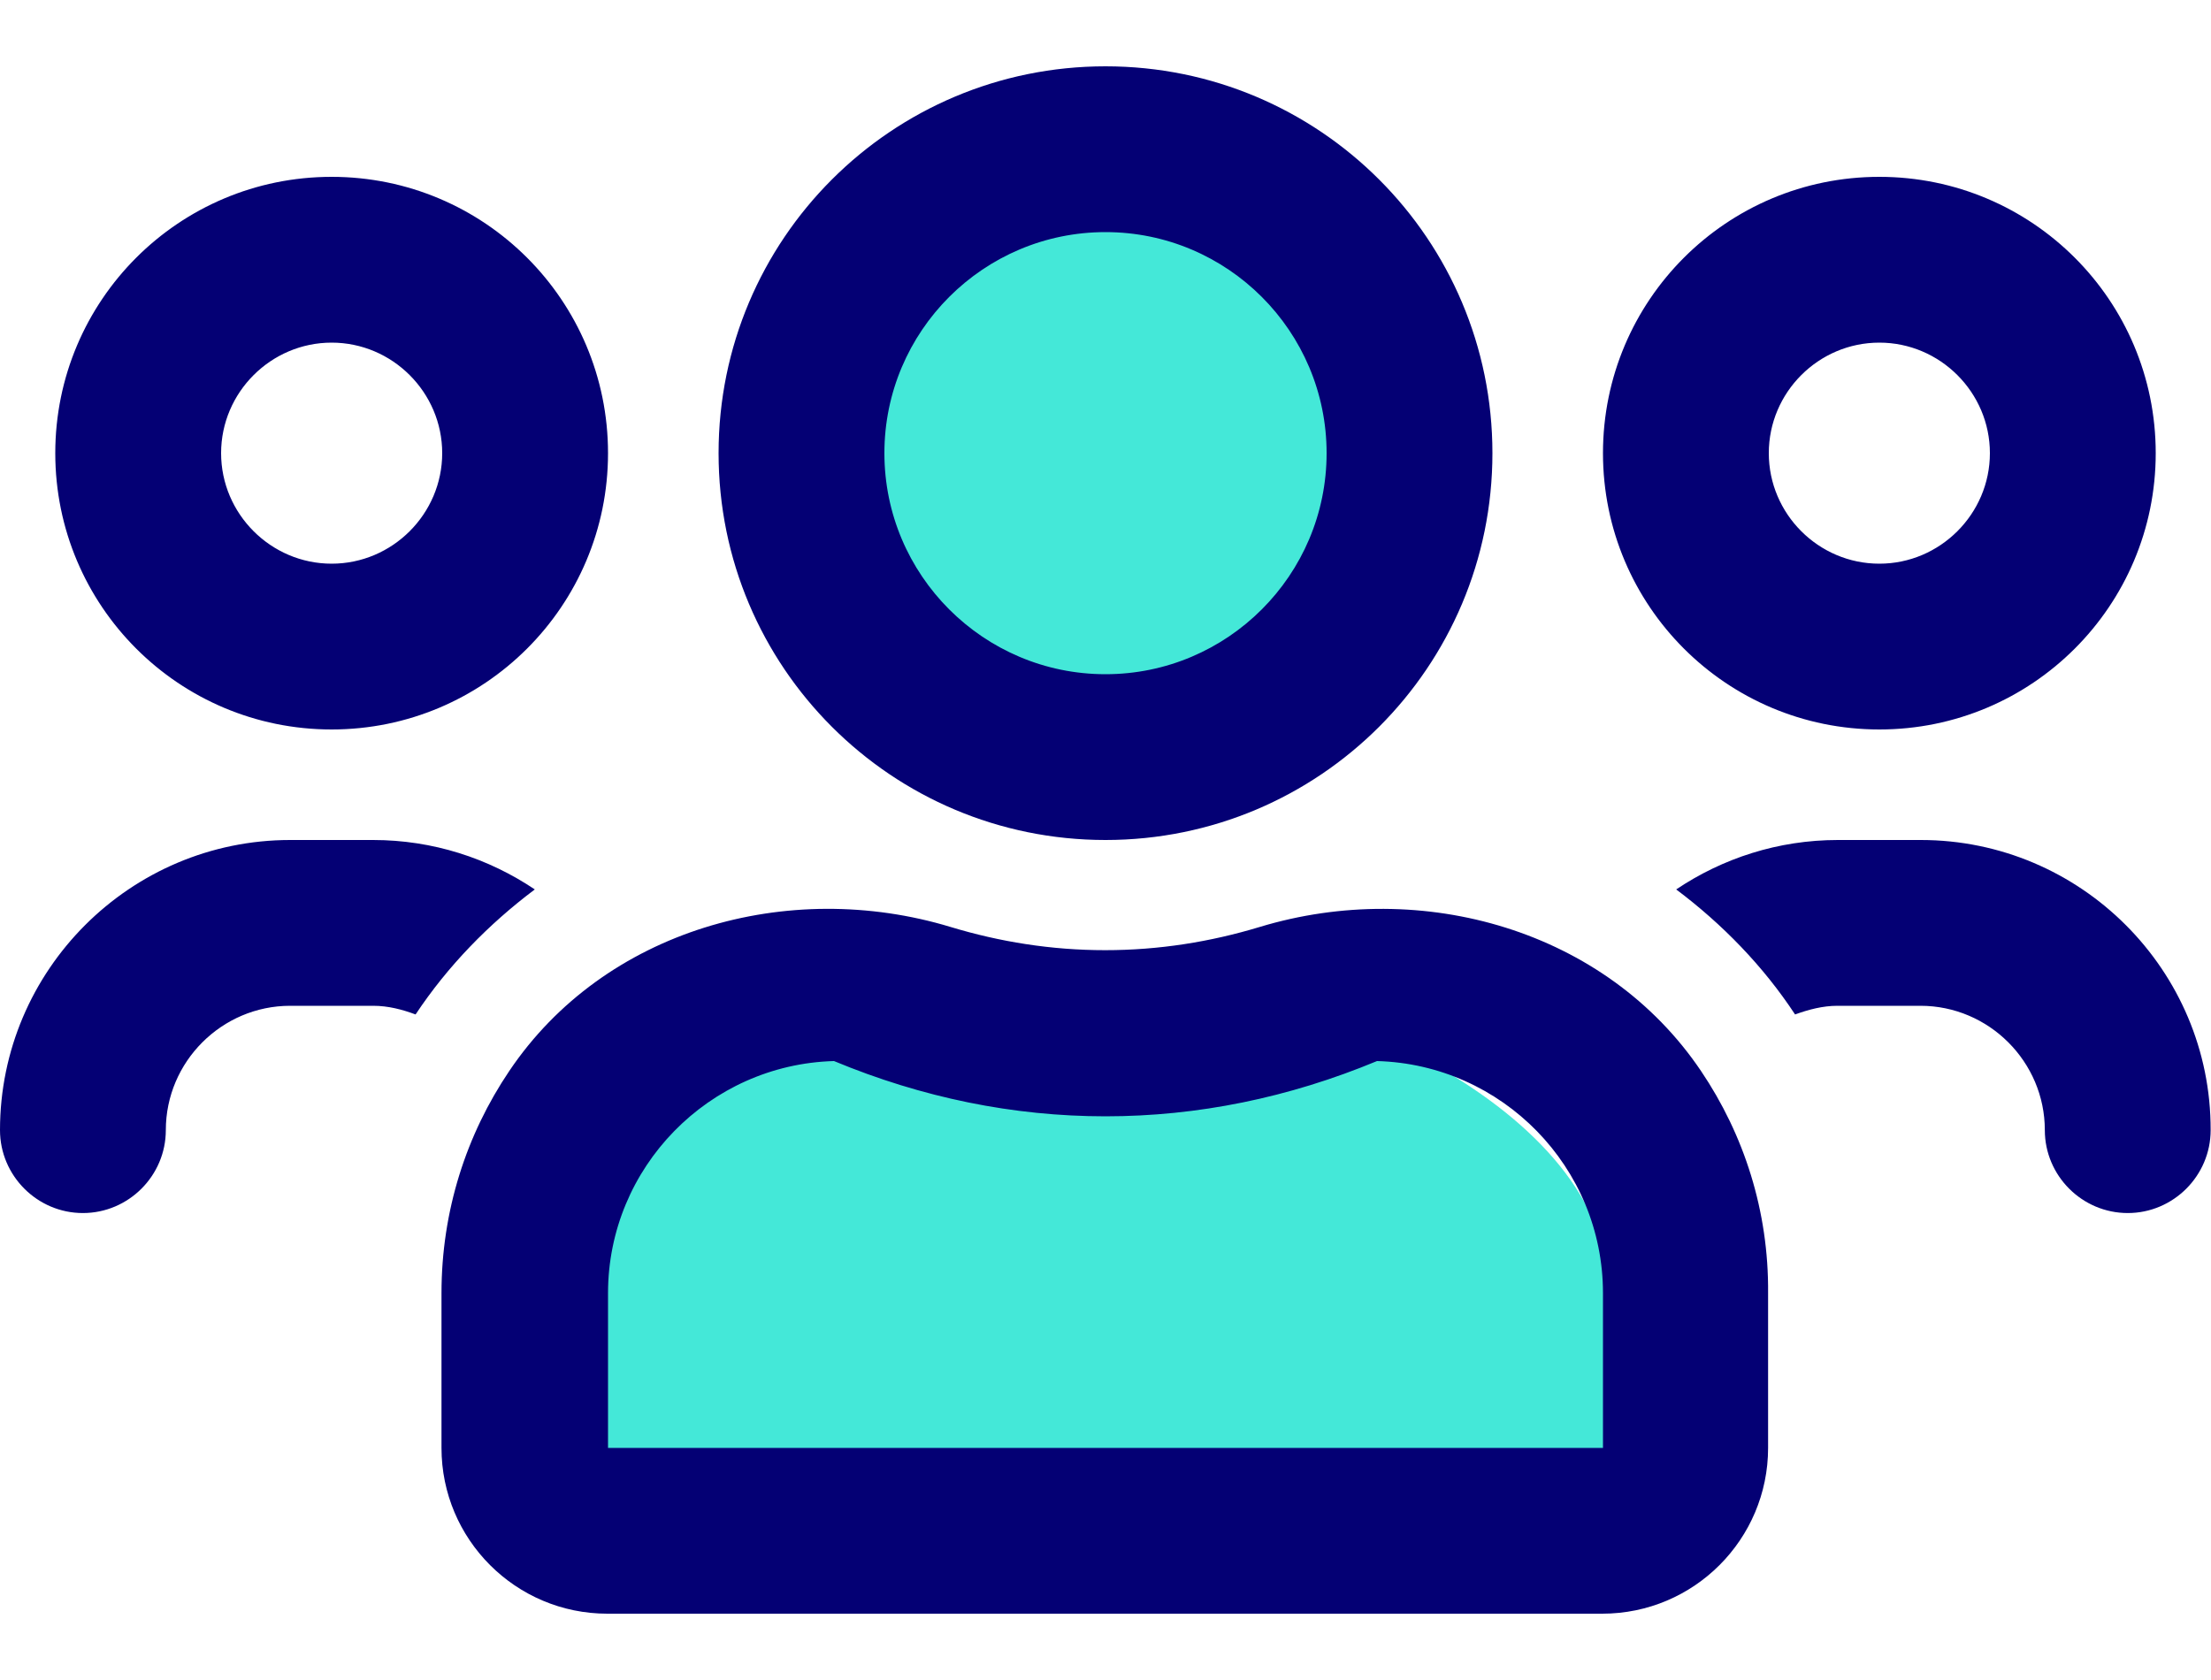
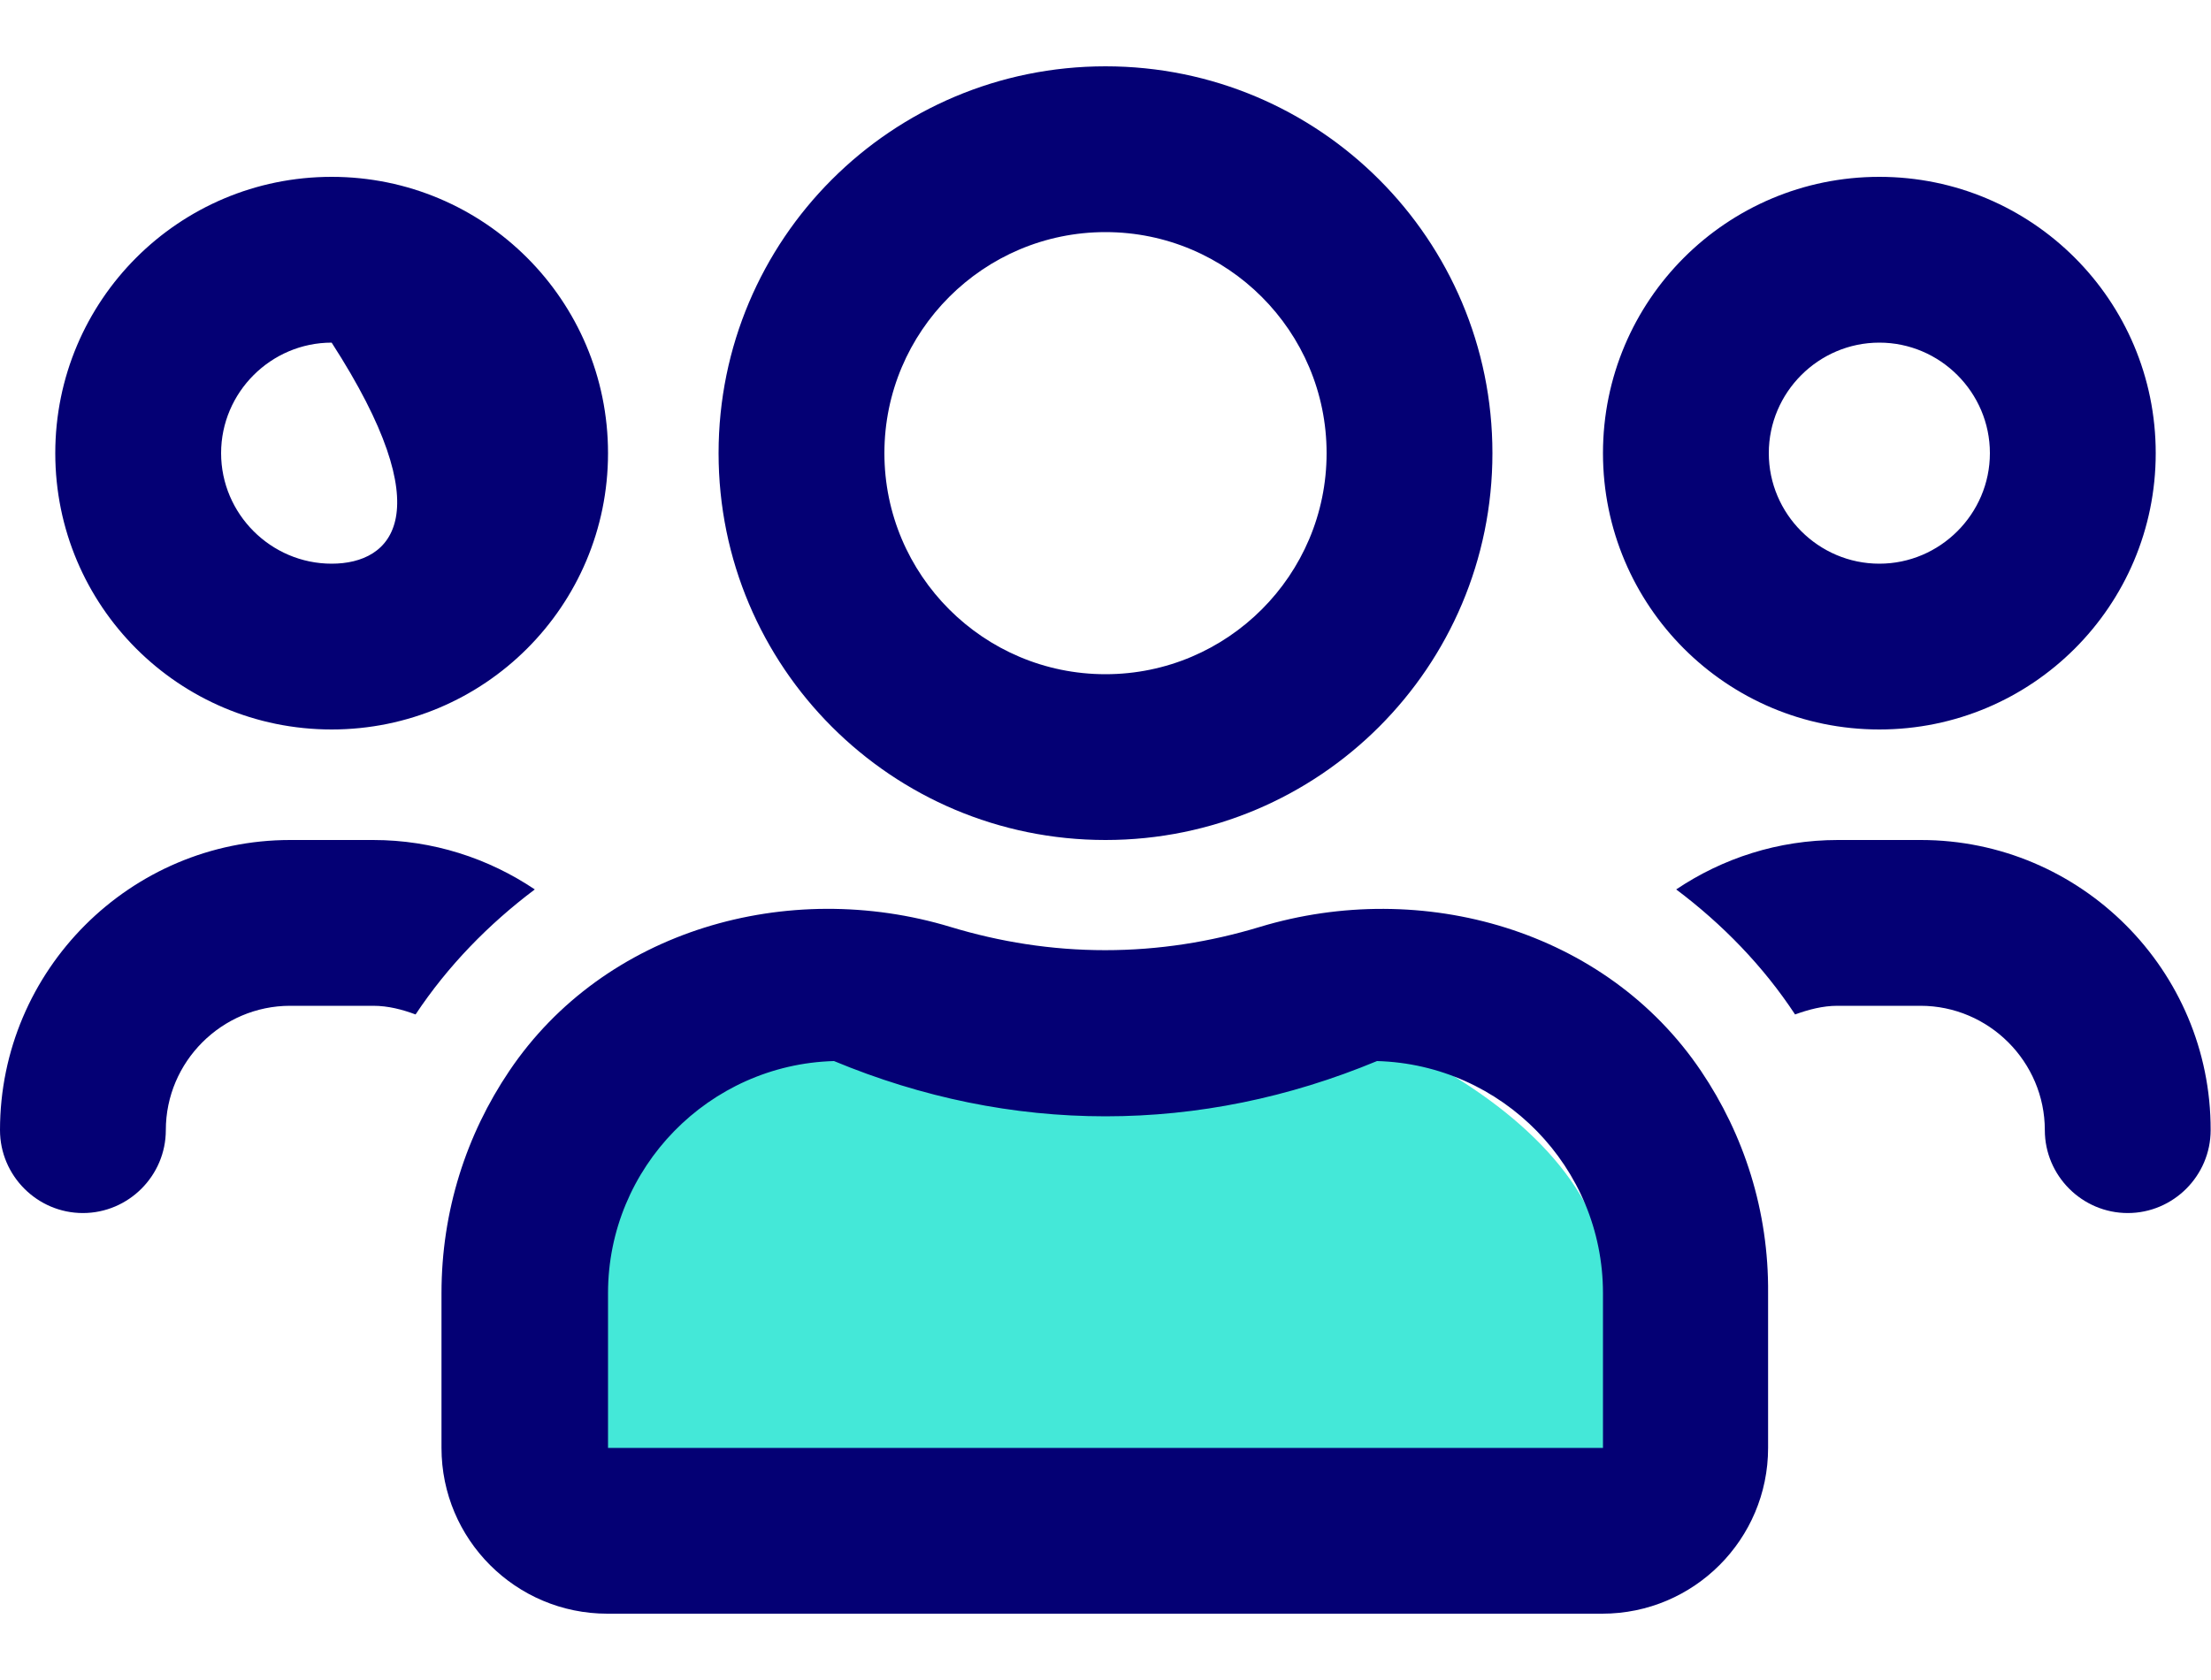
<svg xmlns="http://www.w3.org/2000/svg" width="25px" height="19px" viewBox="0 0 25 19" version="1.1">
  <title>Group</title>
  <g id="Schoolkorfbal" stroke="none" stroke-width="1" fill="none" fill-rule="evenodd">
    <g id="4.1-Homepage" transform="translate(-1172, -198)">
      <g id="Group" transform="translate(1172, 198.75)">
-         <circle id="Oval" fill="#44E8D8" cx="12.5" cy="4.25" r="4" />
        <path d="M12.5,17.085 C14.709,17.085 18.177,18.188 18.177,15.979 C18.177,15.847 18.19,13.79 18.177,13.662 C17.98,11.636 14.577,10.25 12.5,10.25 C11.252,10.25 9.498,10.061 8.124,11.159 C7.067,12.005 6.194,14.019 6.194,14.98 C6.194,17.189 10.291,17.085 12.5,17.085 Z" id="Oval" fill="#44E8D8" />
-         <path d="M12.5,8.75 C14.918,8.75 16.875,6.793 16.875,4.375 C16.875,1.957 14.918,0 12.5,0 C10.082,0 8.125,1.957 8.125,4.375 C8.125,6.793 10.082,8.75 12.5,8.75 Z M21.25,7.5 C22.977,7.5 24.375,6.102 24.375,4.375 C24.375,2.648 22.977,1.25 21.25,1.25 C19.523,1.25 18.125,2.648 18.125,4.375 C18.125,6.102 19.523,7.5 21.25,7.5 Z M3.75,7.5 C5.477,7.5 6.875,6.102 6.875,4.375 C6.875,2.648 5.477,1.25 3.75,1.25 C2.023,1.25 0.625,2.648 0.625,4.375 C0.625,6.102 2.023,7.5 3.75,7.5 Z M12.5,6.875 C11.121,6.875 10,5.754 10,4.375 C10,2.996 11.121,1.875 12.5,1.875 C13.879,1.875 15,2.996 15,4.375 C15,5.754 13.879,6.875 12.5,6.875 Z M21.25,5.625 C20.562,5.625 20,5.062 20,4.375 C20,3.688 20.562,3.125 21.25,3.125 C21.937,3.125 22.5,3.688 22.5,4.375 C22.5,5.062 21.937,5.625 21.25,5.625 Z M3.75,5.625 C3.063,5.625 2.5,5.062 2.5,4.375 C2.5,3.688 3.063,3.125 3.75,3.125 C4.437,3.125 5,3.688 5,4.375 C5,5.062 4.437,5.625 3.75,5.625 Z M24.059,12.969 C24.574,12.969 24.996,12.547 24.996,12.031 C25,10.223 23.527,8.75 21.719,8.75 L20.781,8.75 C20.105,8.75 19.477,8.957 18.953,9.309 C19.477,9.703 19.937,10.176 20.297,10.723 C20.449,10.668 20.609,10.625 20.777,10.625 L21.715,10.625 C22.488,10.625 23.121,11.258 23.121,12.031 C23.121,12.547 23.543,12.969 24.059,12.969 Z M0.937,12.969 C1.453,12.969 1.875,12.547 1.875,12.031 C1.875,11.258 2.508,10.625 3.281,10.625 L4.219,10.625 C4.391,10.625 4.551,10.668 4.699,10.723 C5.062,10.176 5.523,9.703 6.047,9.309 C5.523,8.957 4.895,8.75 4.219,8.75 L3.281,8.75 C1.473,8.75 1.13686838e-13,10.223 1.13686838e-13,12.031 C1.13686838e-13,12.547 0.422,12.969 0.937,12.969 Z M18.117,17.5 C19.152,17.5 19.992,16.66 19.992,15.625 L19.992,13.875 C20,12.945 19.719,12.082 19.234,11.363 C18.16,9.769 16.082,9.176 14.242,9.734 C13.687,9.902 13.105,9.996 12.496,9.996 C11.887,9.996 11.305,9.902 10.75,9.734 C8.91,9.176 6.832,9.766 5.758,11.363 C5.273,12.082 4.992,12.945 4.992,13.875 L4.992,15.625 C4.992,16.66 5.832,17.5 6.867,17.5 L18.117,17.5 Z M18.125,15.625 L6.875,15.625 L6.875,13.875 C6.875,12.453 8.016,11.289 9.43,11.25 C10.426,11.664 11.457,11.875 12.5,11.875 C13.543,11.875 14.574,11.664 15.57,11.25 C16.984,11.289 18.125,12.449 18.125,13.875 L18.125,15.625 Z" id="u" fill="#040074" fill-rule="nonzero" />
+         <path d="M12.5,8.75 C14.918,8.75 16.875,6.793 16.875,4.375 C16.875,1.957 14.918,0 12.5,0 C10.082,0 8.125,1.957 8.125,4.375 C8.125,6.793 10.082,8.75 12.5,8.75 Z M21.25,7.5 C22.977,7.5 24.375,6.102 24.375,4.375 C24.375,2.648 22.977,1.25 21.25,1.25 C19.523,1.25 18.125,2.648 18.125,4.375 C18.125,6.102 19.523,7.5 21.25,7.5 Z M3.75,7.5 C5.477,7.5 6.875,6.102 6.875,4.375 C6.875,2.648 5.477,1.25 3.75,1.25 C2.023,1.25 0.625,2.648 0.625,4.375 C0.625,6.102 2.023,7.5 3.75,7.5 Z M12.5,6.875 C11.121,6.875 10,5.754 10,4.375 C10,2.996 11.121,1.875 12.5,1.875 C13.879,1.875 15,2.996 15,4.375 C15,5.754 13.879,6.875 12.5,6.875 Z M21.25,5.625 C20.562,5.625 20,5.062 20,4.375 C20,3.688 20.562,3.125 21.25,3.125 C21.937,3.125 22.5,3.688 22.5,4.375 C22.5,5.062 21.937,5.625 21.25,5.625 Z M3.75,5.625 C3.063,5.625 2.5,5.062 2.5,4.375 C2.5,3.688 3.063,3.125 3.75,3.125 C5,5.062 4.437,5.625 3.75,5.625 Z M24.059,12.969 C24.574,12.969 24.996,12.547 24.996,12.031 C25,10.223 23.527,8.75 21.719,8.75 L20.781,8.75 C20.105,8.75 19.477,8.957 18.953,9.309 C19.477,9.703 19.937,10.176 20.297,10.723 C20.449,10.668 20.609,10.625 20.777,10.625 L21.715,10.625 C22.488,10.625 23.121,11.258 23.121,12.031 C23.121,12.547 23.543,12.969 24.059,12.969 Z M0.937,12.969 C1.453,12.969 1.875,12.547 1.875,12.031 C1.875,11.258 2.508,10.625 3.281,10.625 L4.219,10.625 C4.391,10.625 4.551,10.668 4.699,10.723 C5.062,10.176 5.523,9.703 6.047,9.309 C5.523,8.957 4.895,8.75 4.219,8.75 L3.281,8.75 C1.473,8.75 1.13686838e-13,10.223 1.13686838e-13,12.031 C1.13686838e-13,12.547 0.422,12.969 0.937,12.969 Z M18.117,17.5 C19.152,17.5 19.992,16.66 19.992,15.625 L19.992,13.875 C20,12.945 19.719,12.082 19.234,11.363 C18.16,9.769 16.082,9.176 14.242,9.734 C13.687,9.902 13.105,9.996 12.496,9.996 C11.887,9.996 11.305,9.902 10.75,9.734 C8.91,9.176 6.832,9.766 5.758,11.363 C5.273,12.082 4.992,12.945 4.992,13.875 L4.992,15.625 C4.992,16.66 5.832,17.5 6.867,17.5 L18.117,17.5 Z M18.125,15.625 L6.875,15.625 L6.875,13.875 C6.875,12.453 8.016,11.289 9.43,11.25 C10.426,11.664 11.457,11.875 12.5,11.875 C13.543,11.875 14.574,11.664 15.57,11.25 C16.984,11.289 18.125,12.449 18.125,13.875 L18.125,15.625 Z" id="u" fill="#040074" fill-rule="nonzero" />
      </g>
    </g>
  </g>
</svg>